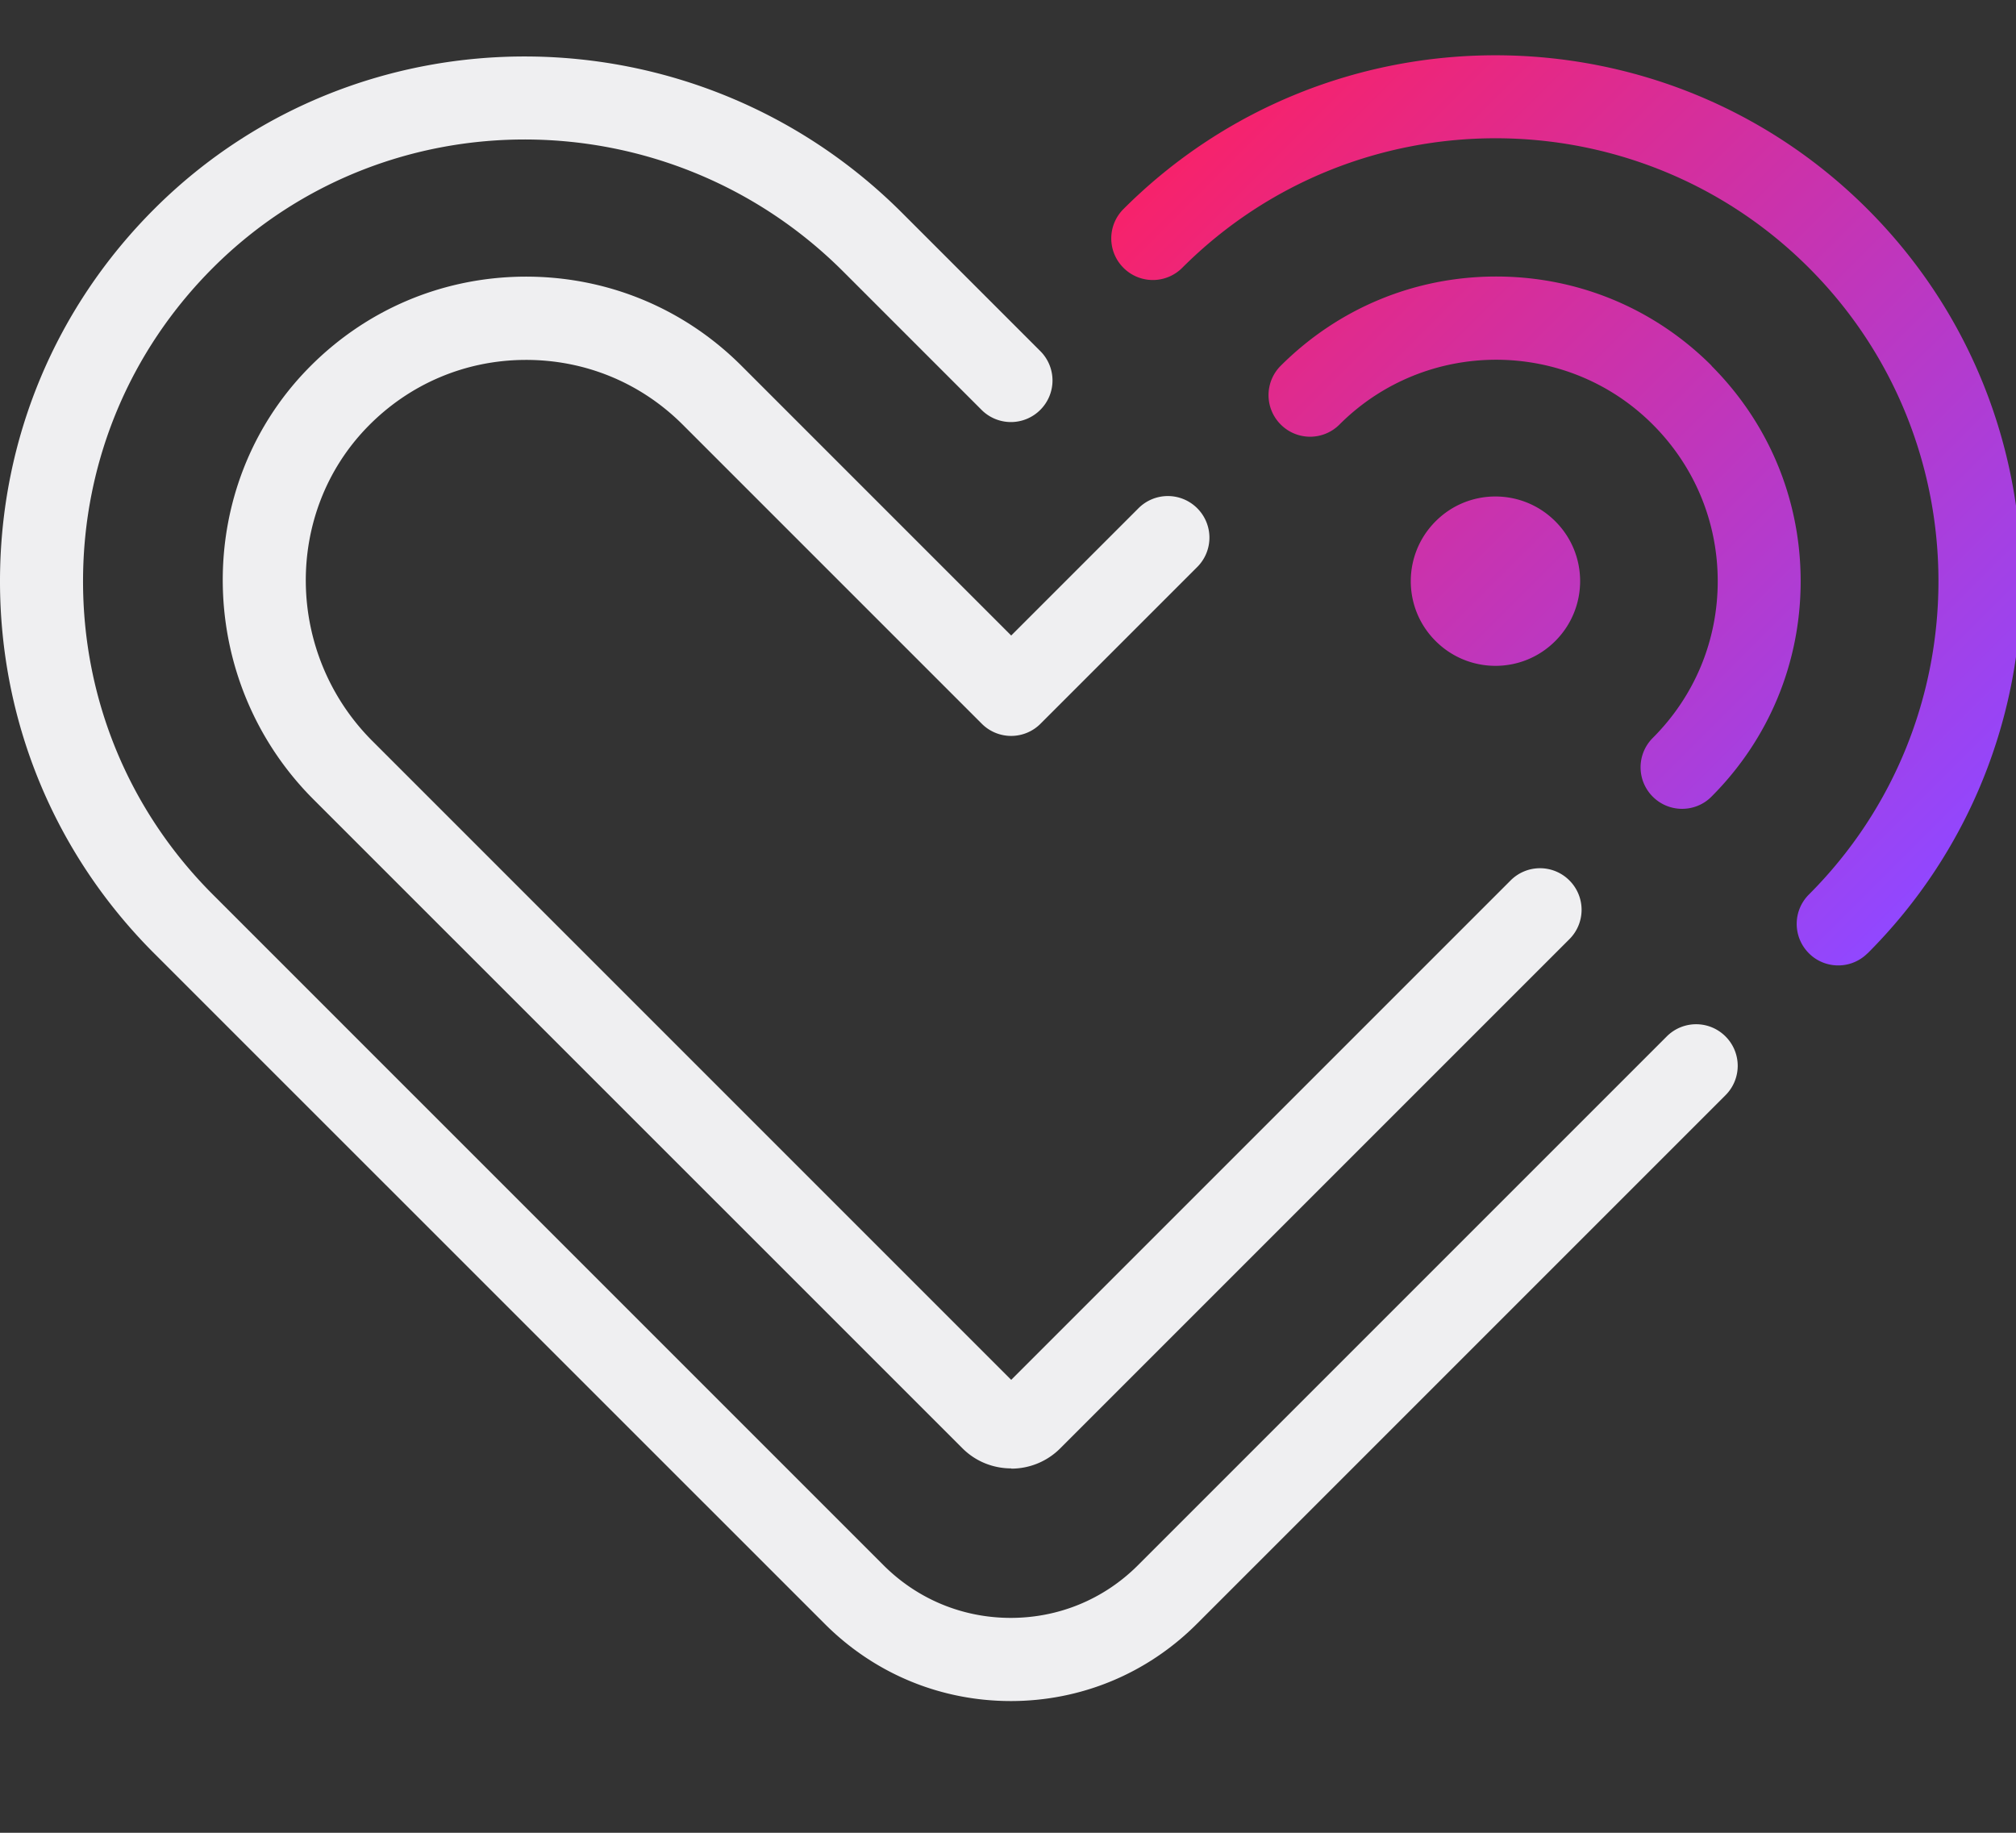
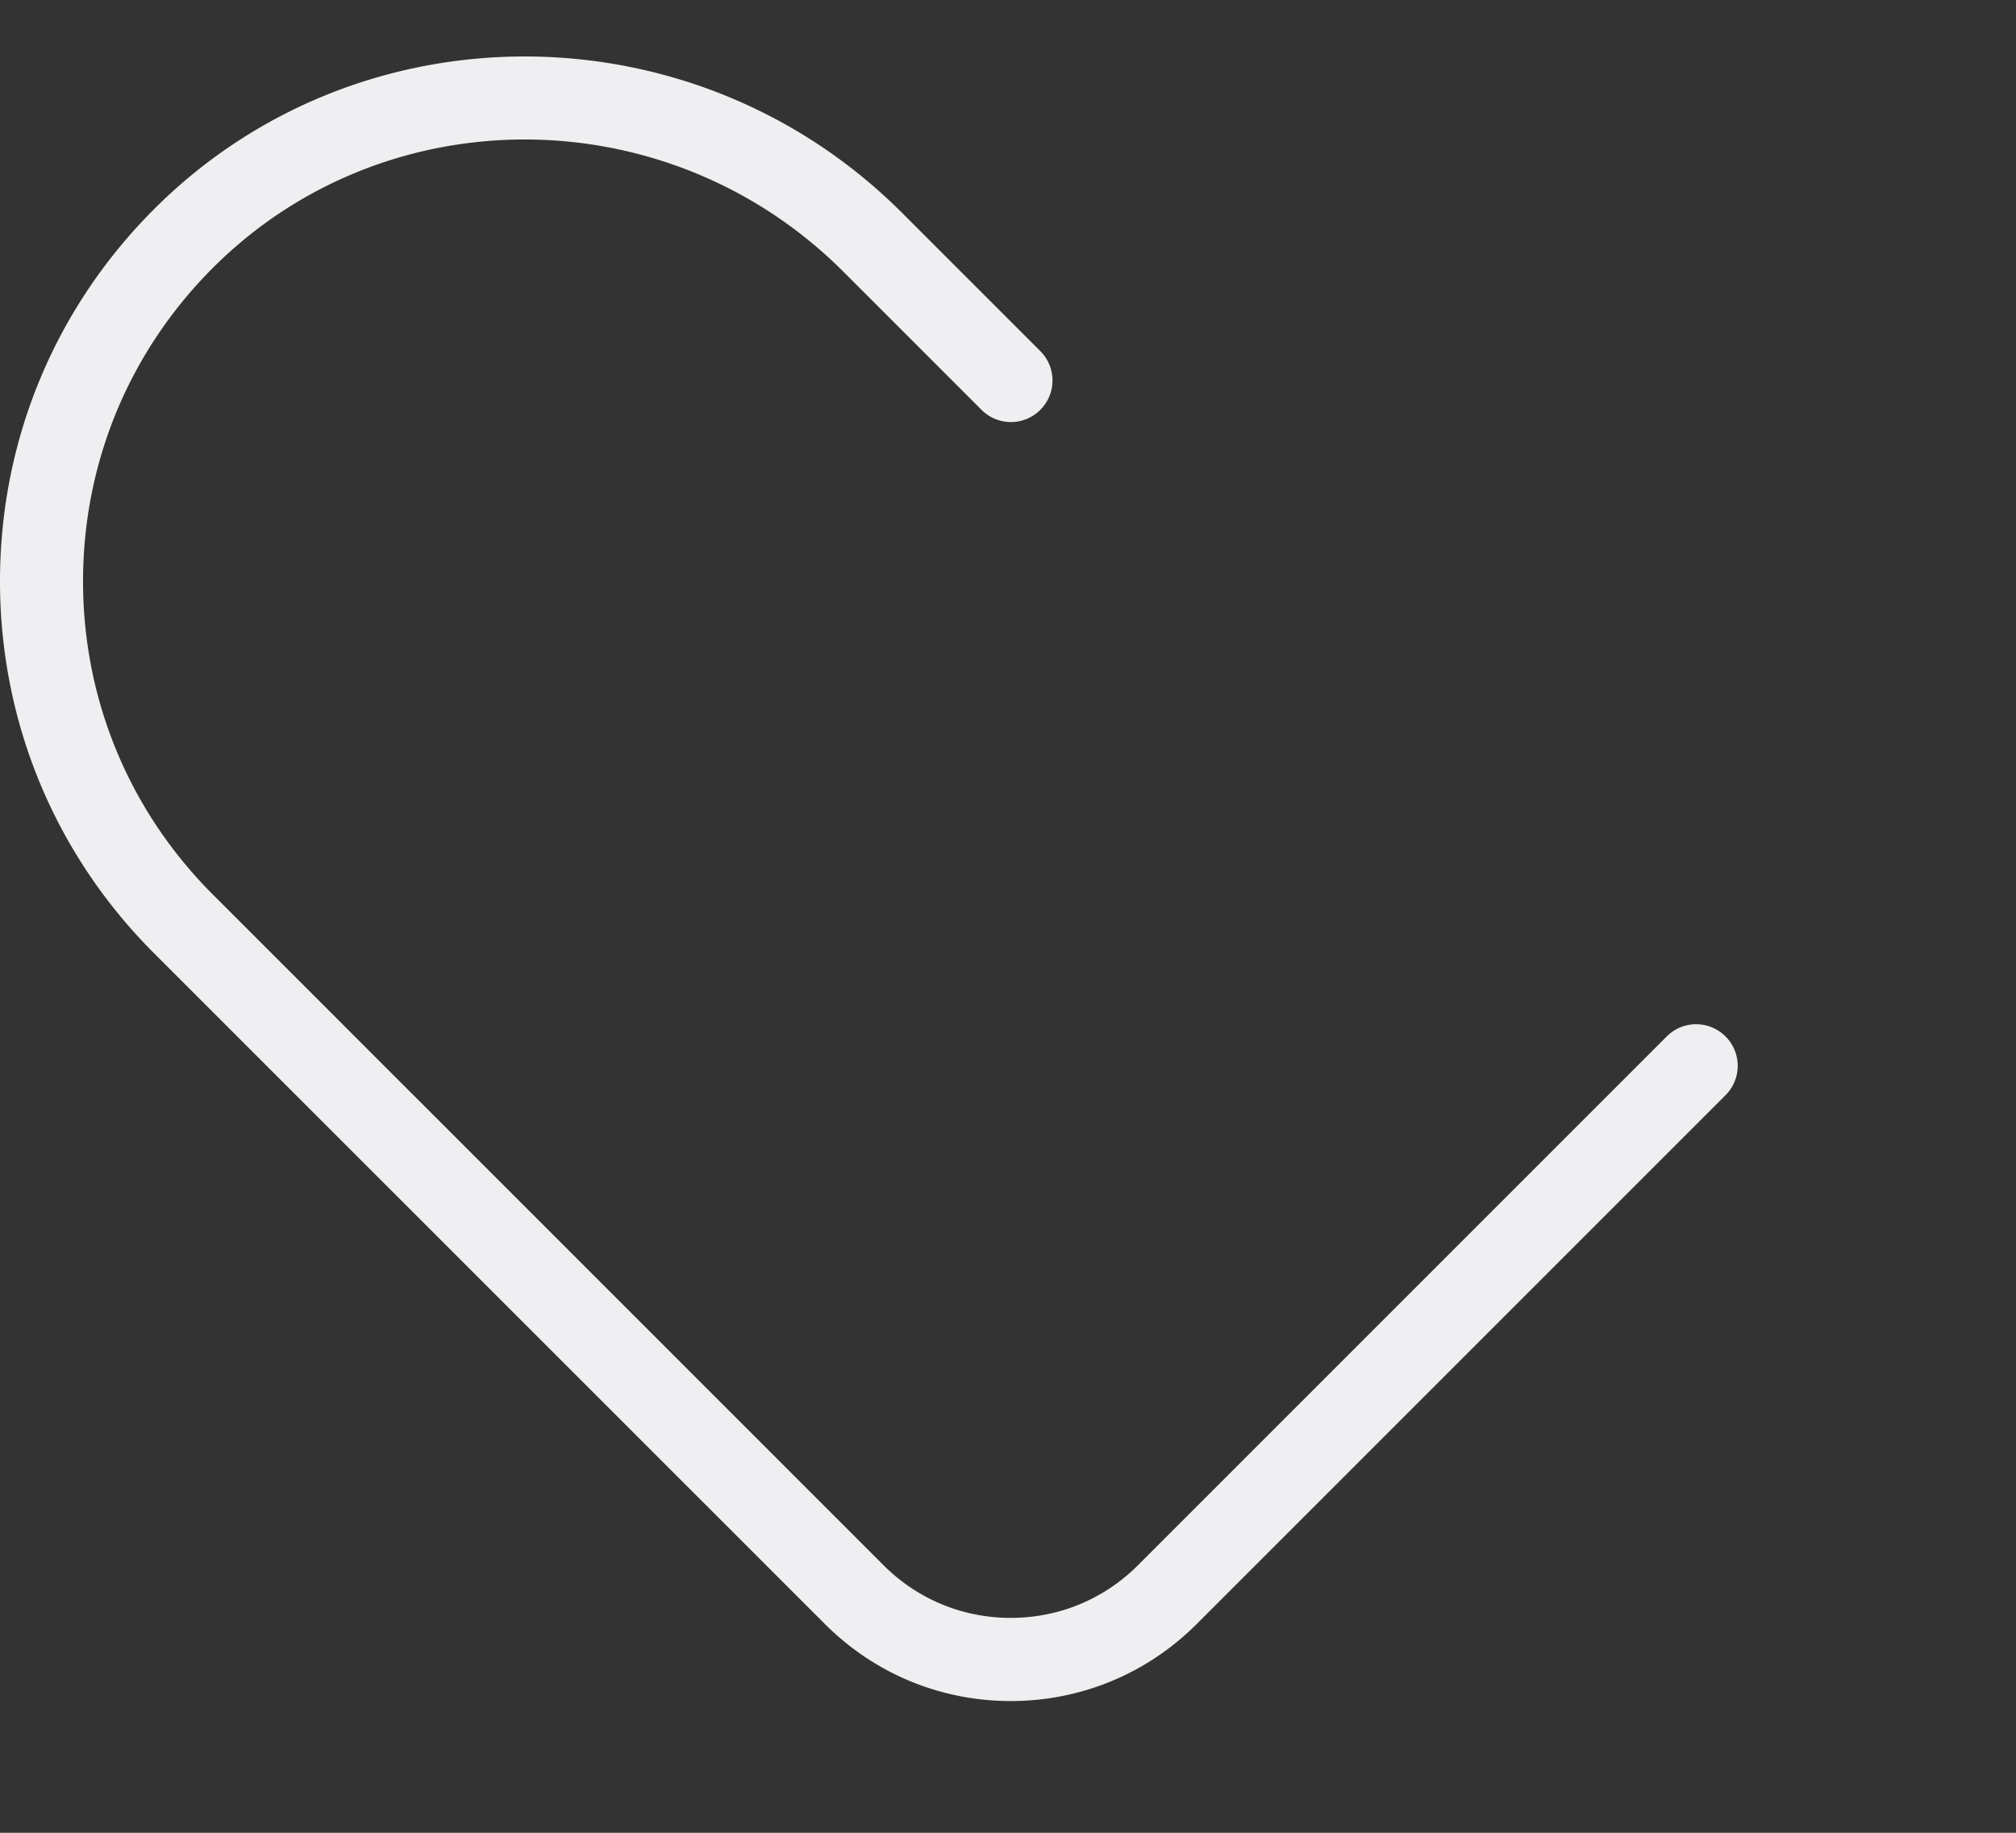
<svg xmlns="http://www.w3.org/2000/svg" viewBox="0 0 176 160">
  <rect x="0" y="0" width="176" height="160" fill="#333333" stroke="none" />
  <defs>
    <linearGradient id="gradient1" x1="111.71" y1="4.63" x2="176.67" y2="69.6" gradientUnits="userSpaceOnUse">
      <stop offset="0" stop-color="#f7226b" />
      <stop offset="1" stop-color="#9147ff" />
    </linearGradient>
    <style>.cls-3{fill:#efeff1}</style>
  </defs>
  <g id="Logo_totaal">
-     <path d="M163.04 83.22c-.71.71-1.64 1.06-2.56 1.06s-1.86-.35-2.56-1.06a3.621 3.621 0 0 1 0-5.13c15.08-15.08 15.08-39.63 0-54.71-15.08-15.08-39.63-15.08-54.71 0a3.621 3.621 0 0 1-5.13 0 3.621 3.621 0 0 1 0-5.13c17.91-17.9 47.05-17.9 64.96.01 17.91 17.91 17.91 47.06 0 64.97zm-13.61-51.29c-5.02-5.02-11.7-7.79-18.81-7.79s-13.78 2.77-18.81 7.79a3.621 3.621 0 0 0 0 5.13 3.621 3.621 0 0 0 5.13 0c7.54-7.54 19.81-7.54 27.35 0 3.65 3.65 5.67 8.51 5.67 13.68s-2.01 10.02-5.67 13.68a3.621 3.621 0 0 0 0 5.13c.71.71 1.64 1.06 2.56 1.06s1.86-.35 2.56-1.06c5.02-5.02 7.79-11.7 7.79-18.81s-2.77-13.78-7.79-18.81zm-24.1 13.58c-2.89 2.89-2.89 7.57 0 10.45 2.89 2.89 7.57 2.89 10.45 0 2.89-2.89 2.89-7.57 0-10.45-2.89-2.89-7.57-2.89-10.45 0z" fill="url(#gradient1)" />
    <path class="cls-3" d="M88.25 148.5c-6.14 0-11.9-2.39-16.24-6.73L13.45 83.22C4.76 74.53-.02 62.96 0 50.66c.02-12.3 4.84-23.85 13.57-32.52C31.48.36 60.72.55 78.75 18.58l12.07 12.07a3.621 3.621 0 0 1 0 5.13 3.621 3.621 0 0 1-5.13 0L73.62 23.71C58.41 8.5 33.77 8.31 18.68 23.29c-7.35 7.3-11.41 17.03-11.43 27.38-.02 10.36 4.01 20.1 11.33 27.42l58.55 58.55c2.97 2.97 6.91 4.6 11.11 4.6s8.14-1.63 11.11-4.6l46.16-46.16a3.621 3.621 0 0 1 5.13 0 3.621 3.621 0 0 1 0 5.13l-46.16 46.16c-4.34 4.34-10.11 6.73-16.24 6.73z" />
-     <path class="cls-3" d="M88.28 128.19c-1.55 0-3.1-.59-4.27-1.77L27.37 69.79C17 59.42 16.78 42.55 26.88 32.19c5.01-5.14 11.71-7.99 18.88-8.04 7.17-.04 13.91 2.72 18.98 7.79l23.54 23.54 11.11-11.11a3.621 3.621 0 0 1 5.13 0 3.621 3.621 0 0 1 0 5.13L90.84 63.18a3.621 3.621 0 0 1-5.13 0l-26.1-26.1c-3.69-3.69-8.58-5.69-13.8-5.66-5.21.03-10.09 2.11-13.73 5.85-7.34 7.54-7.15 19.83.42 27.41l55.78 55.78 43.6-43.6a3.621 3.621 0 0 1 5.13 0 3.621 3.621 0 0 1 0 5.13l-44.45 44.45a6.028 6.028 0 0 1-4.27 1.77z" />
  </g>
</svg>